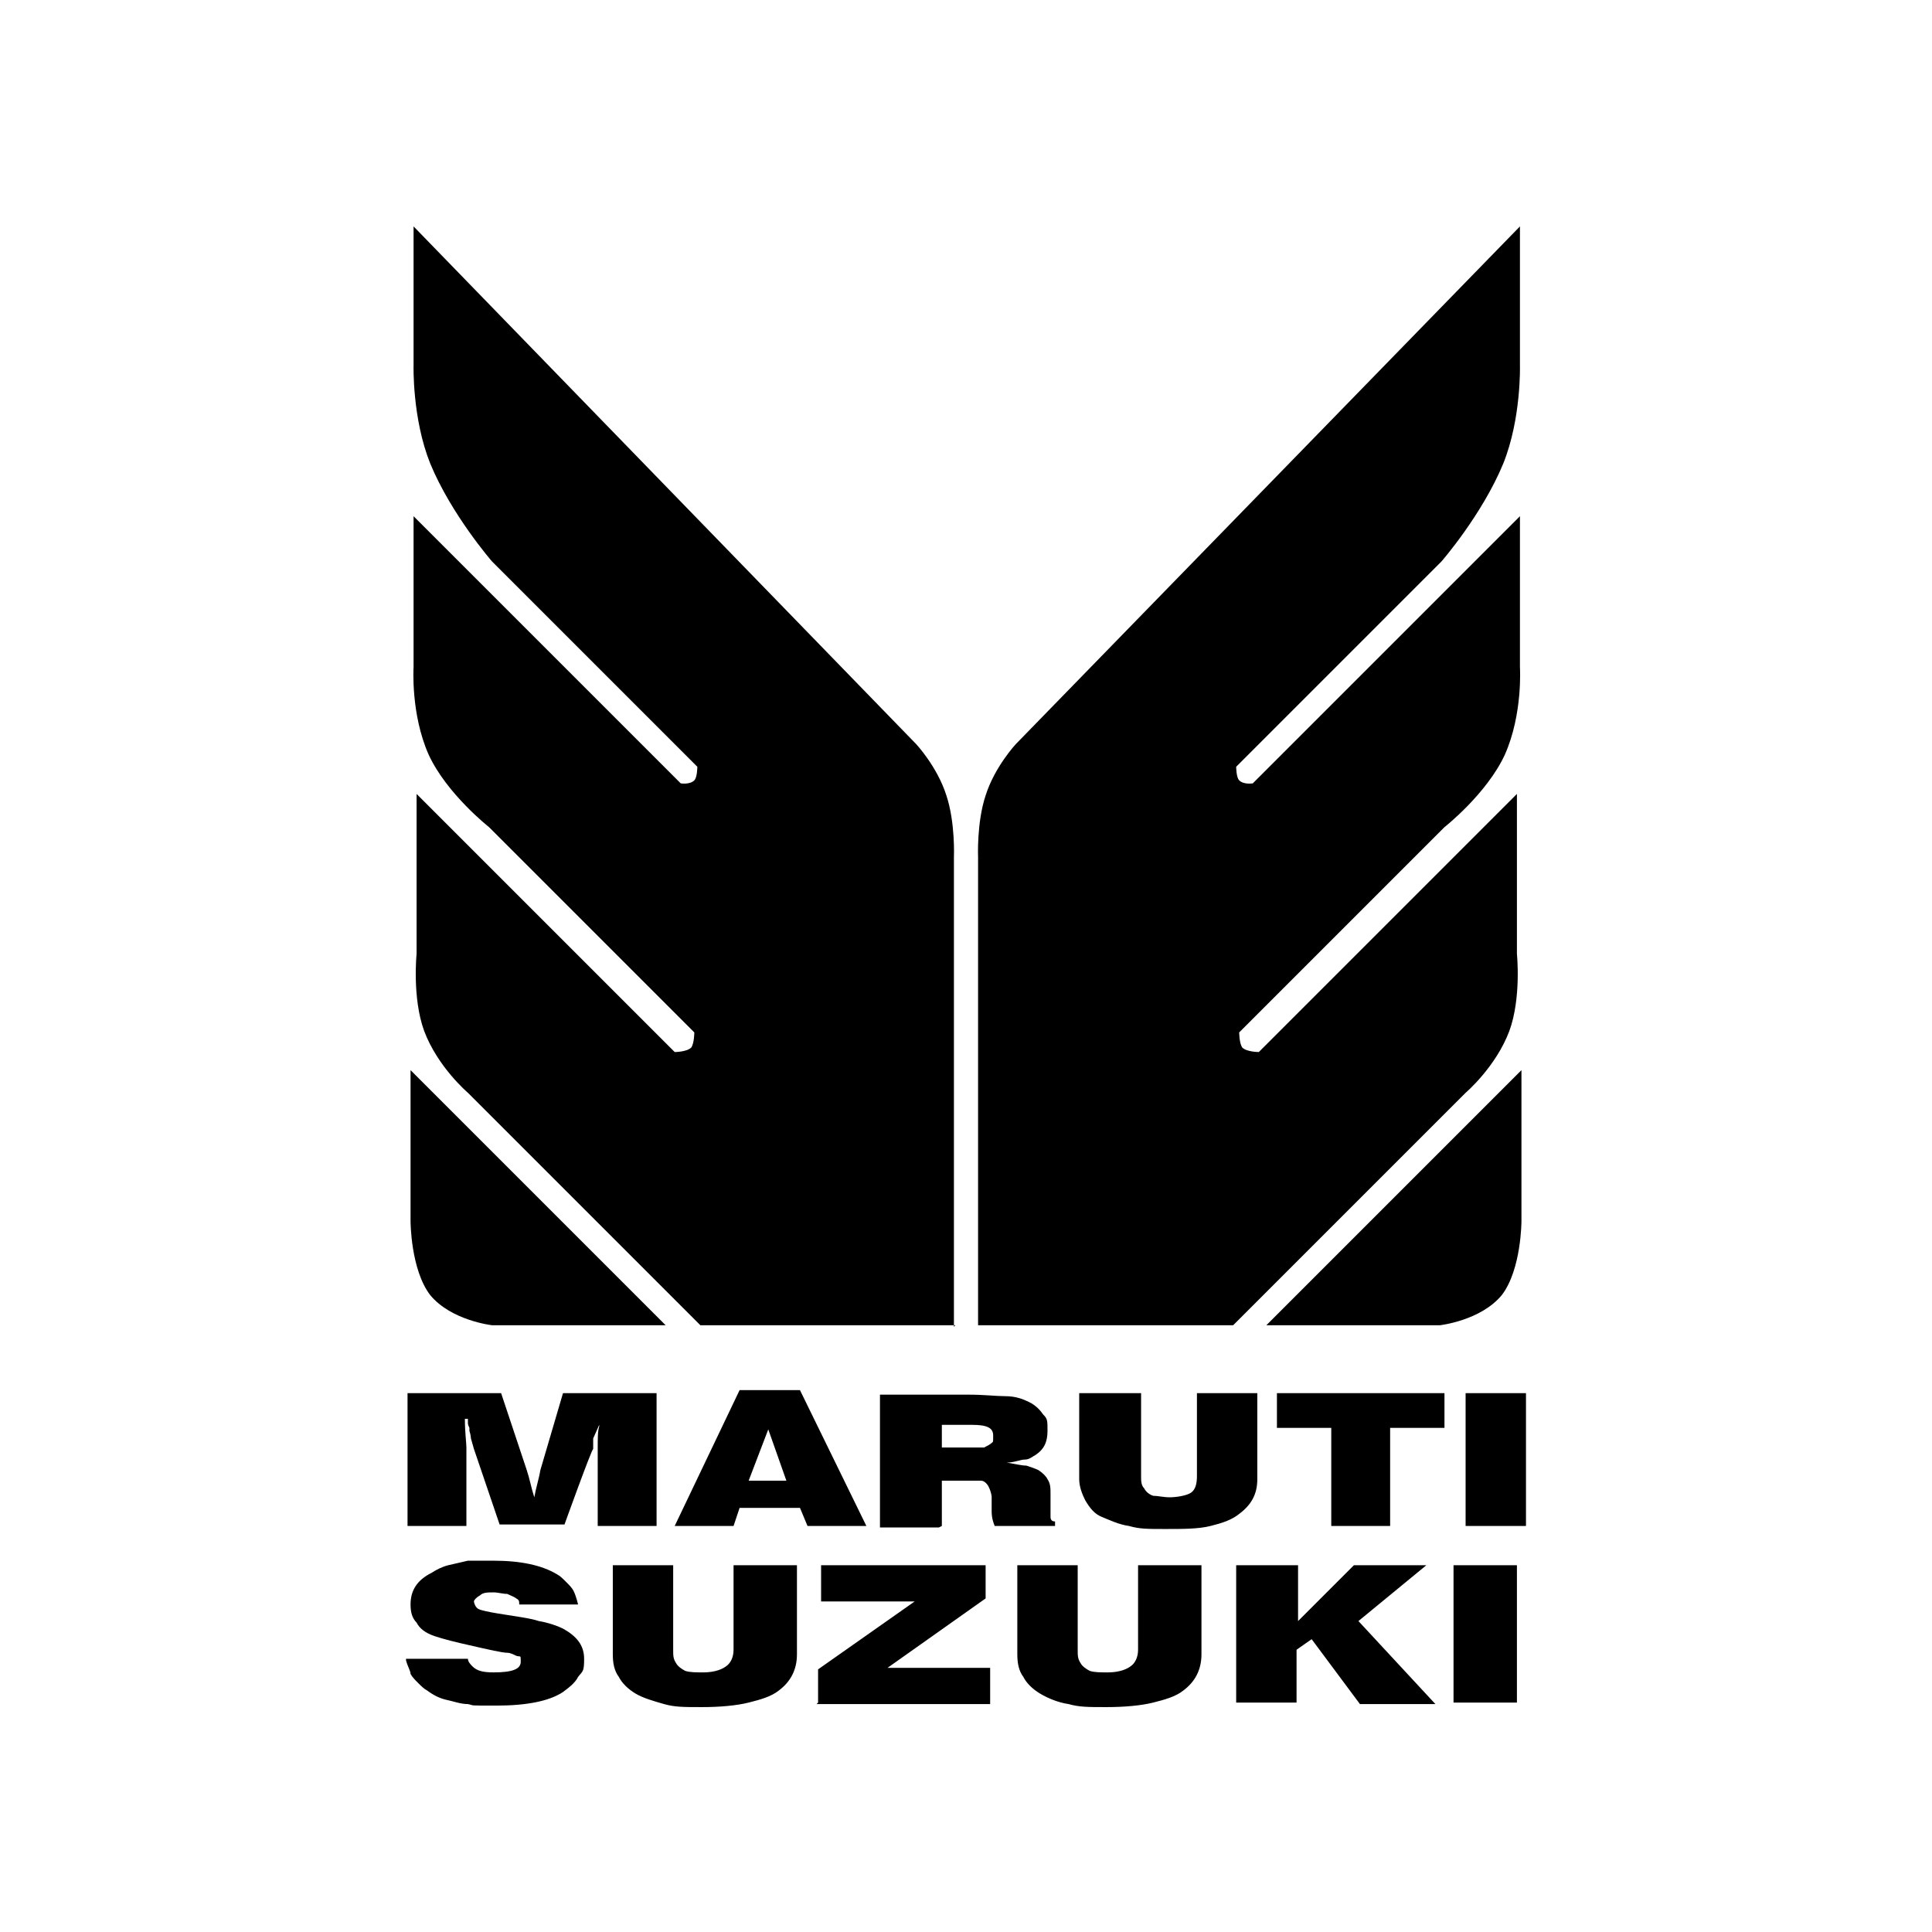
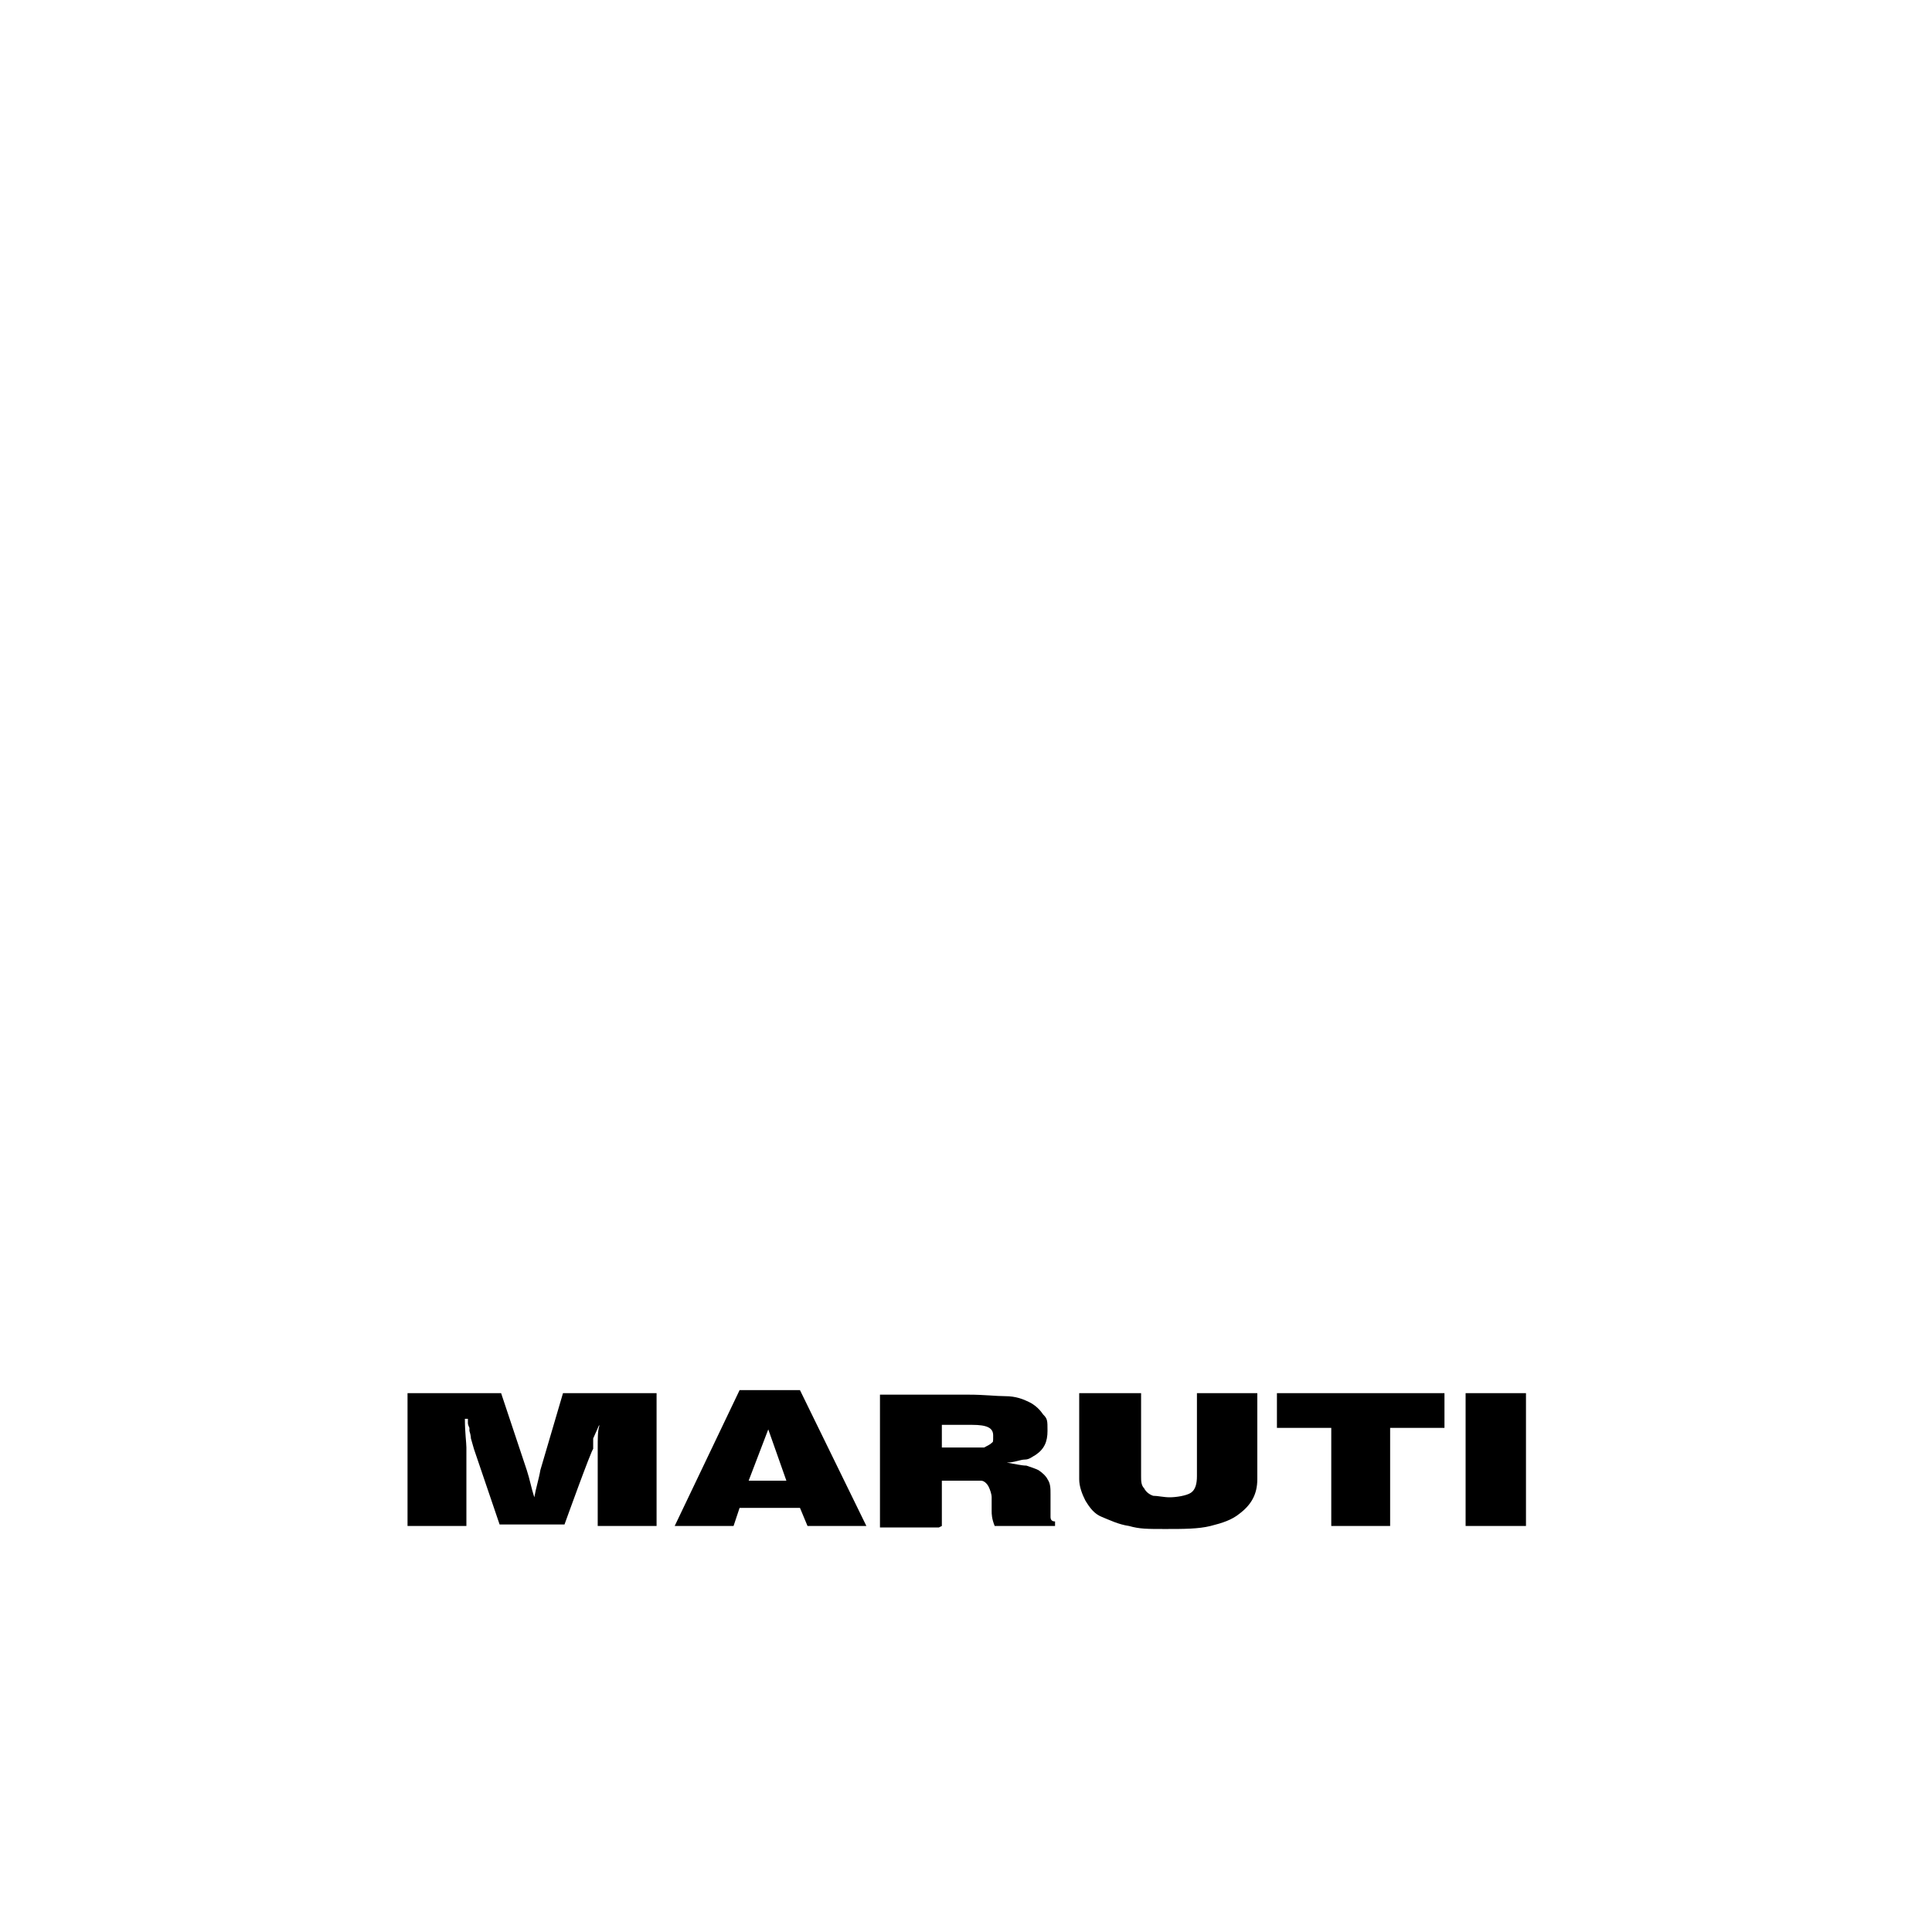
<svg xmlns="http://www.w3.org/2000/svg" id="Calque_1" version="1.1" viewBox="0 0 128 128">
-   <path d="M27.2,70.9l16.9,16.9h-11.5s-2.7-.3-4.1-2c-1.3-1.7-1.3-4.9-1.3-4.9v-10h0ZM63.2,87.9v-31.1s.1-2.3-.5-4.1c-.6-1.9-2-3.4-2-3.4L27.4,15v9.2s-.1,3.5,1.1,6.5c1.4,3.4,4.1,6.5,4.1,6.5l13.6,13.6s0,.7-.2.9c-.3.3-.9.2-.9.2l-17.7-17.7v10s-.2,3.1,1,5.8c1.2,2.6,4,4.8,4,4.8l13.6,13.6s0,.7-.2,1c-.3.3-1.1.3-1.1.3l-17.1-17.1v10.6s-.3,2.9.5,5.1c.9,2.4,2.9,4.1,2.9,4.1l15.4,15.4h16.9ZM64.8,87.9v-31.1s-.1-2.3.5-4.1c.6-1.9,2-3.4,2-3.4L100.7,15v9.2s.1,3.5-1.1,6.5c-1.4,3.4-4.1,6.5-4.1,6.5l-13.6,13.6s0,.7.2.9c.3.3.9.2.9.2l17.7-17.7v10s.2,3.1-1,5.8c-1.2,2.6-4,4.8-4,4.8l-13.6,13.6s0,.7.2,1c.3.3,1.1.3,1.1.3l17.1-17.1v10.6s.3,2.9-.5,5.1c-.9,2.4-2.9,4.1-2.9,4.1l-15.4,15.4h-16.9ZM100.8,70.9l-16.9,16.9h11.5s2.7-.3,4.1-2c1.3-1.7,1.3-4.9,1.3-4.9v-10h0Z" />
  <path d="M30.9,101.1h-3.9v-8.8h6.2l1.7,5.1c.2.6.3,1.2.5,1.8h0c.1-.6.3-1.2.4-1.8l1.5-5.1h6.2v8.8h-3.9v-5.1c0-.7,0-1.2.1-1.5v-.4s0,0,0,0v.3c0,0-.4.9-.4.9v.7c-.1,0-1.9,5-1.9,5h-4.3l-1.7-5-.2-.7s0-.2-.1-.5v-.2c0,0-.1-.2-.1-.3v-.3c0,0-.2,0-.2,0,0,.9.1,1.6.1,1.9v5h0ZM50.9,94.7l1.2,3.4h-2.5l1.3-3.4ZM48.6,101.1l.4-1.2h4l.5,1.2h3.9l-4.4-9h-4l-4.3,9h3.9ZM62.4,94.4h2c1,0,1.4.2,1.4.7s0,.4-.1.5c-.1.1-.3.2-.5.3-.2,0-.6,0-1,0h-1.8v-1.6h0ZM62.4,101.1v-3h2.2s.4,0,.4,0c.2,0,.4.2.5.4s.2.5.2.7v.9c0,.2,0,.5.2,1h4v-.3c-.2,0-.3-.1-.3-.3v-.3s0-1.2,0-1.2c0-.4,0-.7-.2-1-.1-.2-.3-.4-.6-.6-.2-.1-.5-.2-.8-.3-.3,0-.7-.1-1.3-.2.5,0,.9-.2,1.2-.2.3,0,.5-.2.7-.3.6-.4.8-.9.8-1.6s0-.8-.3-1.1c-.2-.3-.5-.6-.9-.8-.4-.2-.9-.4-1.6-.4-.6,0-1.4-.1-2.4-.1h-5.9v8.8h3.9s0,0,0,0ZM71.6,92.3h4v5.5c0,.3,0,.6.2.8.1.2.3.4.6.5.3,0,.7.1,1.1.1s1.1-.1,1.4-.3c.3-.2.4-.6.4-1.1v-5.5h4v5.7c0,1-.4,1.7-1.2,2.3-.5.4-1.1.6-1.9.8-.8.2-1.8.2-3,.2s-1.7,0-2.4-.2c-.7-.1-1.3-.4-1.8-.6s-.8-.6-1.1-1.1c-.2-.4-.4-.9-.4-1.4v-5.7h0,0ZM88.2,101.1v-6.5h-3.6v-2.3h11.1v2.3h-3.6v6.5h-4ZM97.1,101.1v-8.8h4v8.8h-4Z" />
-   <path d="M26.9,109.9h4.1c0,.2.2.4.3.5.3.3.7.4,1.4.4,1.2,0,1.8-.2,1.8-.7s0-.3-.3-.4c-.2-.1-.4-.2-.6-.2-.3,0-1.2-.2-2.5-.5-.9-.2-1.7-.4-2.3-.6-.6-.2-1-.5-1.2-.9-.3-.3-.4-.7-.4-1.2,0-.9.4-1.6,1.4-2.1.3-.2.7-.4,1.1-.5.4-.1.9-.2,1.3-.3.5,0,1.1,0,1.7,0,1.8,0,3.2.3,4.2.9.2.1.4.3.6.5.2.2.4.4.5.6.1.2.2.5.3.9h-3.9c0-.2,0-.3-.2-.4-.1-.1-.4-.2-.6-.3-.3,0-.6-.1-.9-.1-.4,0-.7,0-.9.2-.2.1-.4.3-.4.4s.1.4.3.5c.2.1.7.2,1.3.3,1.2.2,2.1.3,2.7.5.6.1,1.2.3,1.6.5.9.5,1.4,1.1,1.4,2s-.1.8-.4,1.2c-.2.4-.6.7-1,1-.9.6-2.4.9-4.4.9s-1.4,0-1.9-.1c-.5,0-1-.2-1.5-.3-.4-.1-.8-.3-1.2-.6-.2-.1-.4-.3-.6-.5-.2-.2-.4-.4-.5-.6,0-.2-.2-.5-.3-.9h0ZM40.4,103.7h4.2v5.6c0,.4,0,.6.2.9.1.2.4.4.6.5.3.1.7.1,1.2.1s1.1-.1,1.5-.4c.3-.2.5-.6.5-1.1v-5.6h4.2v5.9c0,1-.4,1.8-1.2,2.4-.5.4-1.2.6-2,.8-.8.2-1.9.3-3.1.3s-1.8,0-2.5-.2-1.4-.4-1.9-.7c-.5-.3-.9-.7-1.1-1.1-.3-.4-.4-.9-.4-1.5v-5.9h0ZM54.2,112.8v-2.2l6.4-4.5h-6.2v-2.4h10.9v2.2l-6.5,4.6h6.8v2.4h-11.5ZM67.2,103.7h4.2v5.6c0,.4,0,.6.2.9.1.2.4.4.6.5.3.1.7.1,1.2.1s1.1-.1,1.5-.4c.3-.2.5-.6.5-1.1v-5.6h4.2v5.9c0,1-.4,1.8-1.2,2.4-.5.4-1.2.6-2,.8-.8.2-1.9.3-3.1.3s-1.8,0-2.5-.2c-.7-.1-1.4-.4-1.9-.7-.5-.3-.9-.7-1.1-1.1-.3-.4-.4-.9-.4-1.5v-5.9h0ZM81.9,112.8v-9.1h4.1v3.7l3.7-3.7h4.8l-4.5,3.7,5.1,5.5h-5l-3.2-4.3-1,.7v3.5h-4.1ZM96.3,112.8v-9.1h4.2v9.1h-4.2Z" />
</svg>